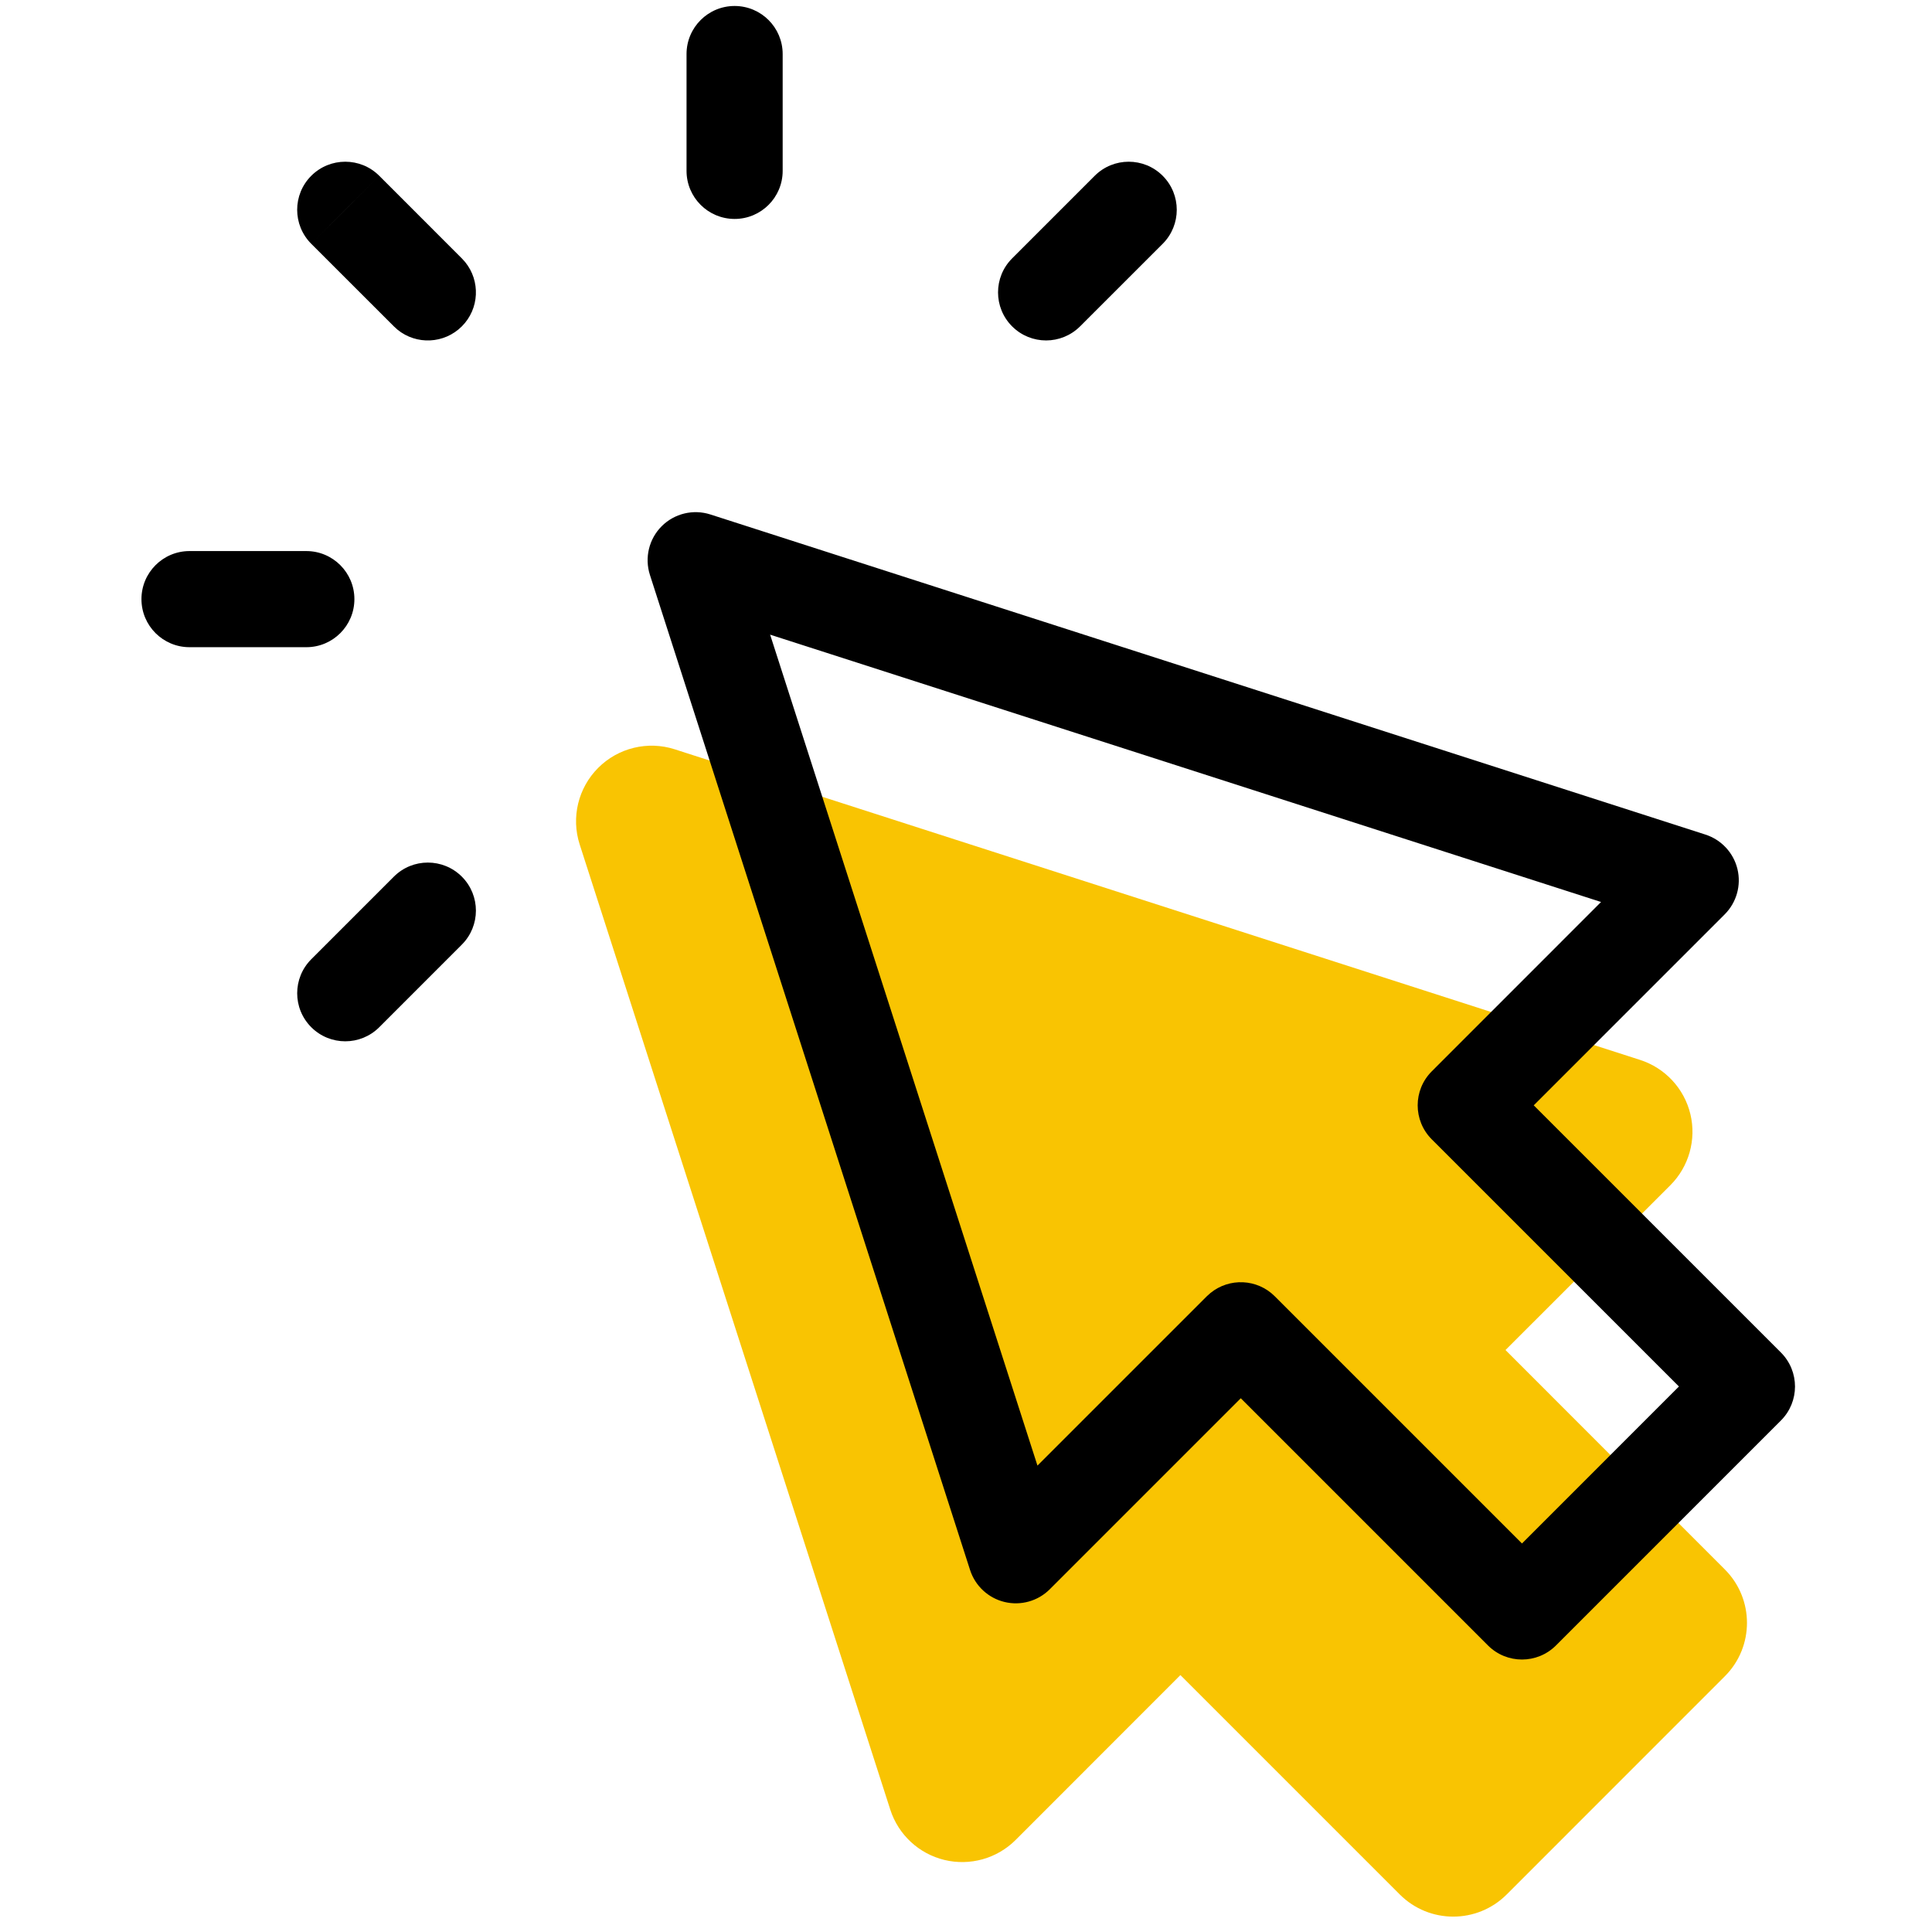
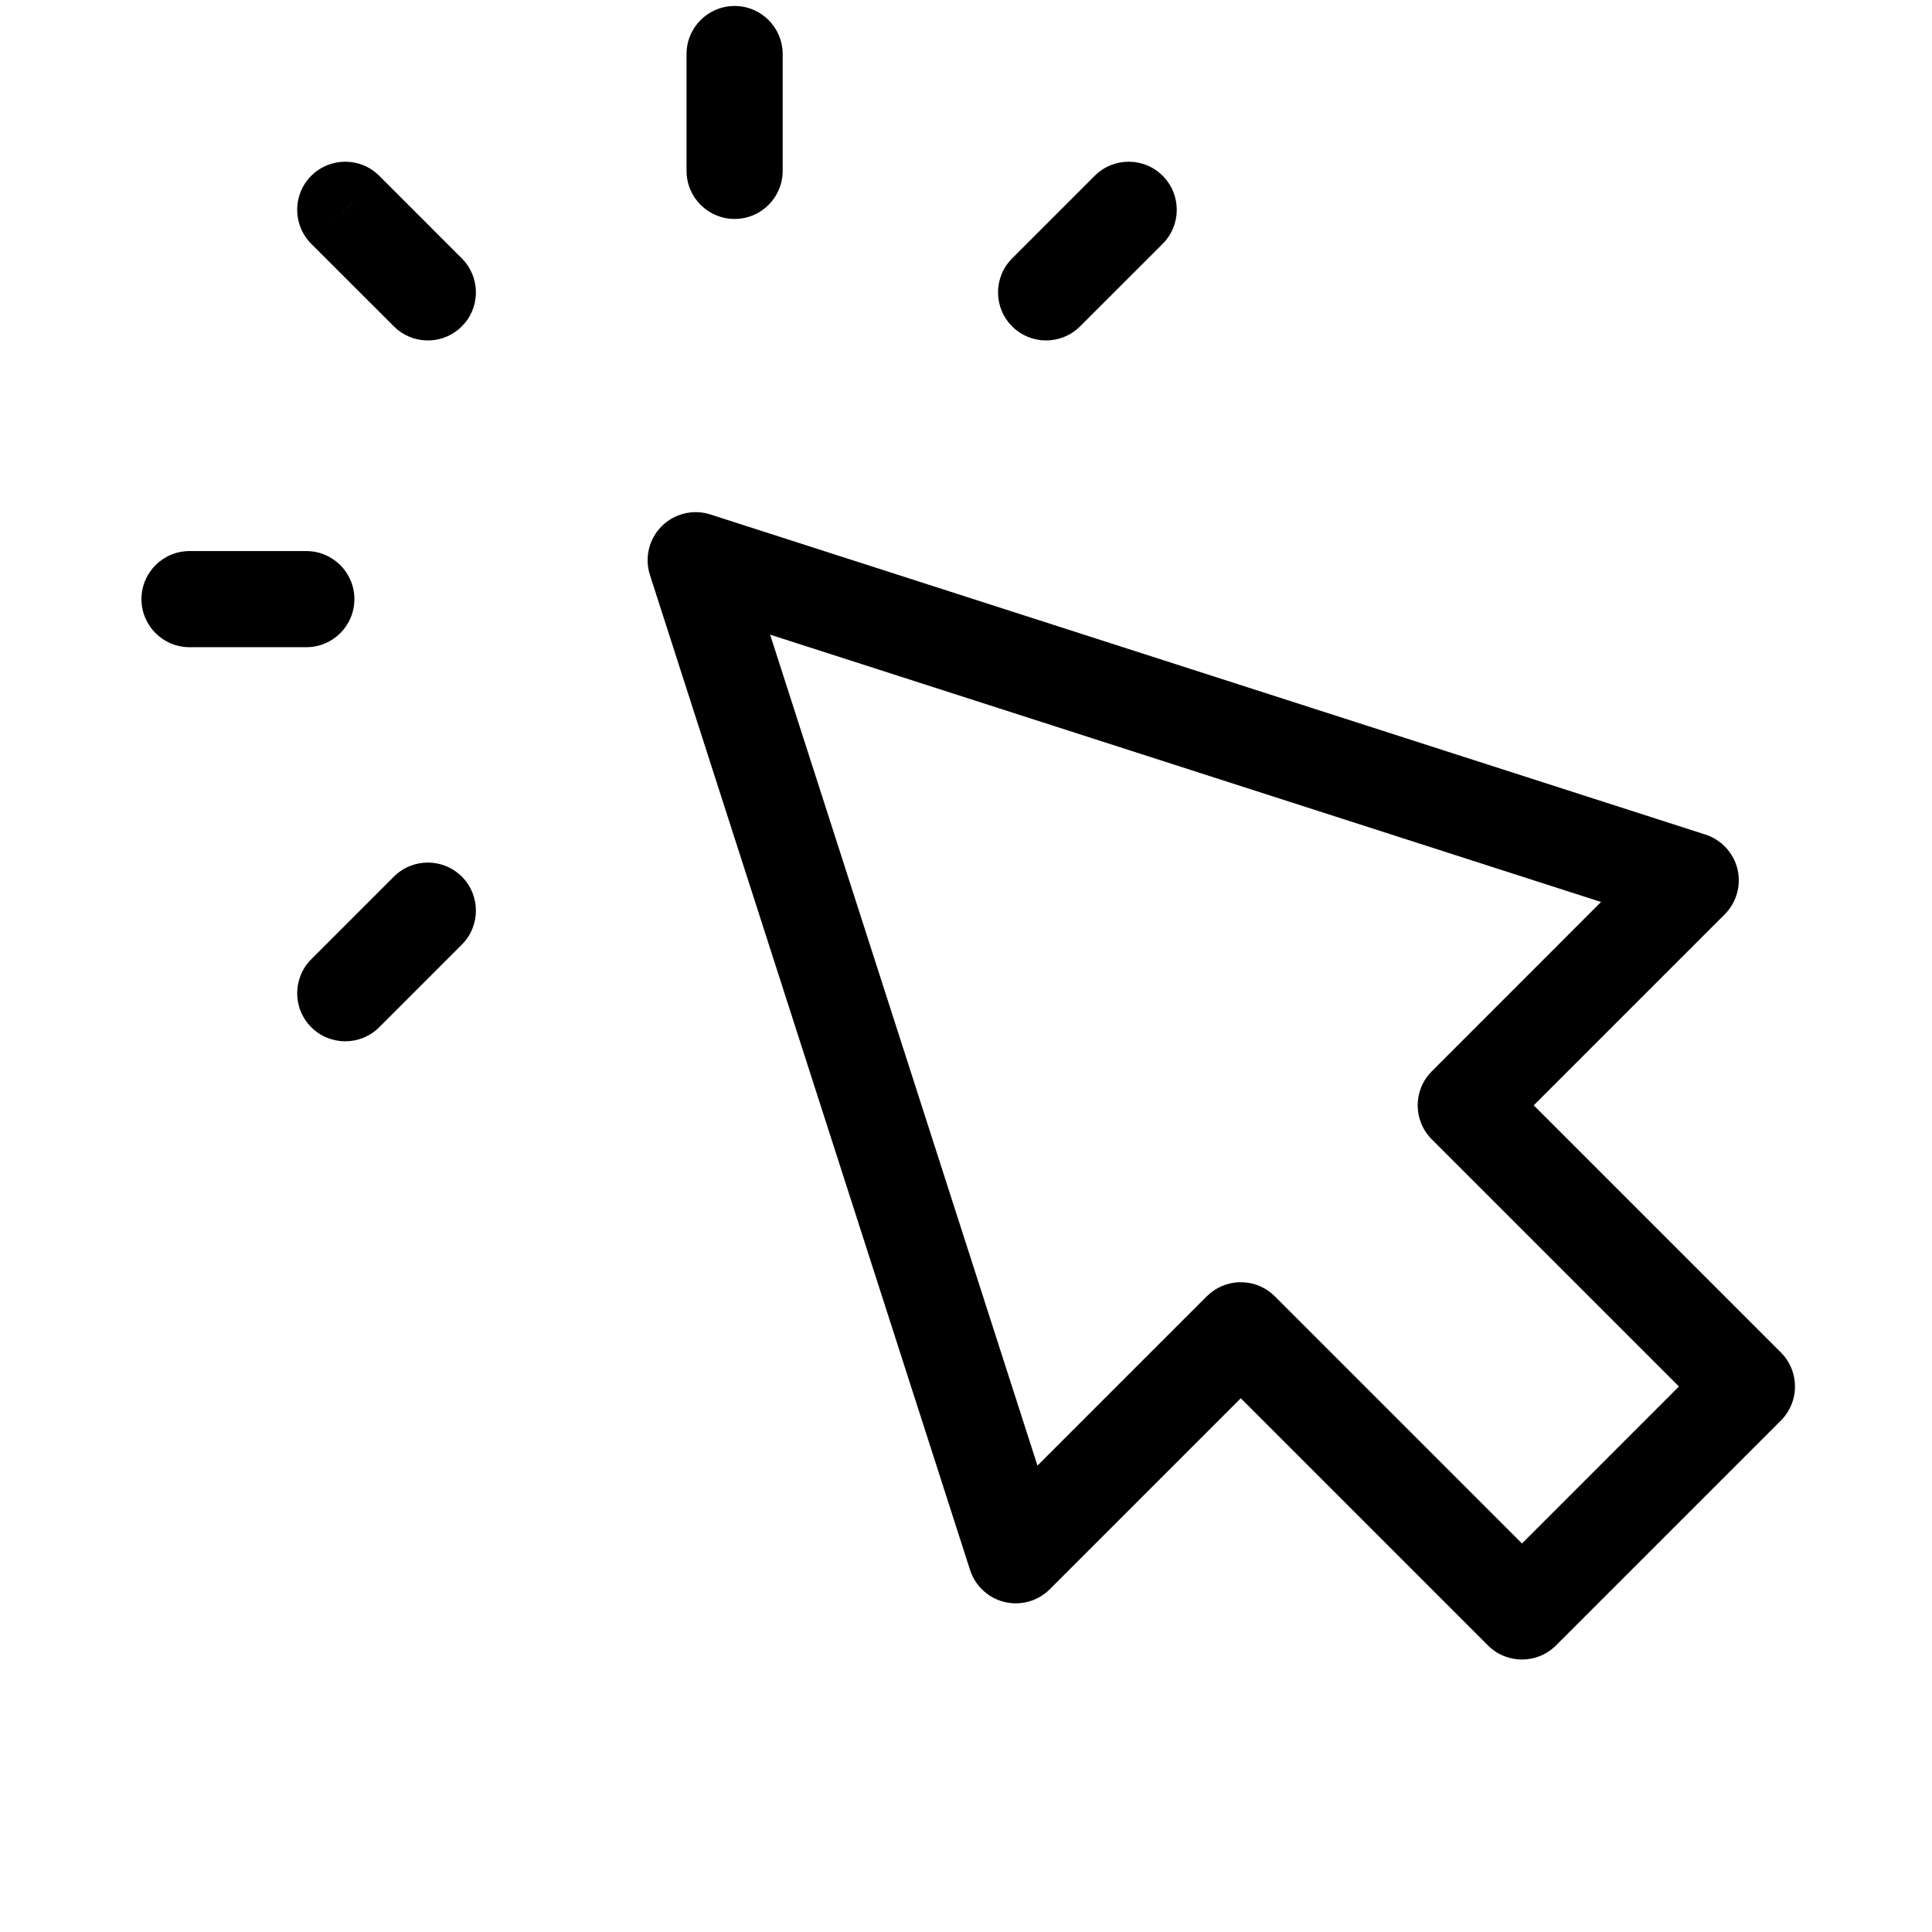
<svg xmlns="http://www.w3.org/2000/svg" width="83" height="83" viewBox="0 0 83 83" fill="none">
-   <path d="M25.7 32.986C26.56 32.126 27.831 31.818 28.989 32.191L70.457 45.534C71.533 45.88 72.353 46.761 72.619 47.86C72.884 48.959 72.558 50.119 71.759 50.919L64.677 57.999L74.101 67.425C75.368 68.693 75.368 70.746 74.101 72.013L64.727 81.389C63.459 82.656 61.404 82.656 60.137 81.389L50.711 71.963L43.631 79.047C42.831 79.846 41.672 80.17 40.574 79.905C39.475 79.639 38.593 78.82 38.247 77.743L24.903 36.276C24.53 35.117 24.839 33.847 25.7 32.986Z" fill="#F9C402" />
  <path d="M28.426 22.607C28.974 22.059 29.782 21.865 30.519 22.102L73.266 35.854C73.951 36.075 74.473 36.636 74.642 37.335C74.811 38.035 74.603 38.772 74.095 39.281L65.89 47.486L76.51 58.105C77.316 58.912 77.316 60.219 76.51 61.025L66.845 70.69C66.039 71.496 64.731 71.496 63.925 70.69L53.305 60.07L45.1 68.275C44.592 68.784 43.854 68.991 43.155 68.822C42.456 68.653 41.894 68.131 41.674 67.446L27.921 24.699C27.685 23.962 27.879 23.154 28.426 22.607ZM44.57 62.963L51.845 55.689L52.002 55.548C52.813 54.887 54.009 54.933 54.765 55.689L65.385 66.309L72.128 59.565L61.509 48.946C60.703 48.139 60.703 46.832 61.509 46.026L68.782 38.75L33.085 27.265L44.57 62.963ZM16.921 37.661C17.727 36.855 19.034 36.855 19.841 37.661C20.647 38.467 20.647 39.775 19.841 40.581L16.293 44.13C15.487 44.937 14.178 44.937 13.372 44.13C12.566 43.324 12.566 42.017 13.372 41.21L16.921 37.661ZM13.161 23.674C14.3 23.675 15.225 24.599 15.225 25.739C15.225 26.88 14.301 27.804 13.161 27.804H8.142C7.001 27.804 6.077 26.88 6.077 25.739C6.077 24.599 7.002 23.674 8.142 23.674H13.161ZM19.841 11.101L19.983 11.258C20.644 12.069 20.597 13.265 19.841 14.021C19.085 14.777 17.888 14.825 17.077 14.163L16.921 14.021L13.372 10.474L14.833 9.014L16.293 7.552L19.841 11.101ZM47.03 7.552C47.836 6.746 49.144 6.746 49.95 7.552C50.756 8.358 50.756 9.667 49.95 10.474L46.401 14.021C45.594 14.827 44.287 14.827 43.481 14.021C42.675 13.215 42.675 11.907 43.481 11.101L47.03 7.552ZM13.372 7.552C14.178 6.746 15.487 6.746 16.293 7.552L13.372 10.474C12.565 9.667 12.565 8.358 13.372 7.552ZM29.494 7.341V2.322C29.494 1.182 30.419 0.257 31.559 0.257C32.7 0.257 33.624 1.182 33.624 2.322V7.341C33.624 8.481 32.699 9.406 31.559 9.406C30.419 9.405 29.495 8.481 29.494 7.341Z" fill="black" />
</svg>